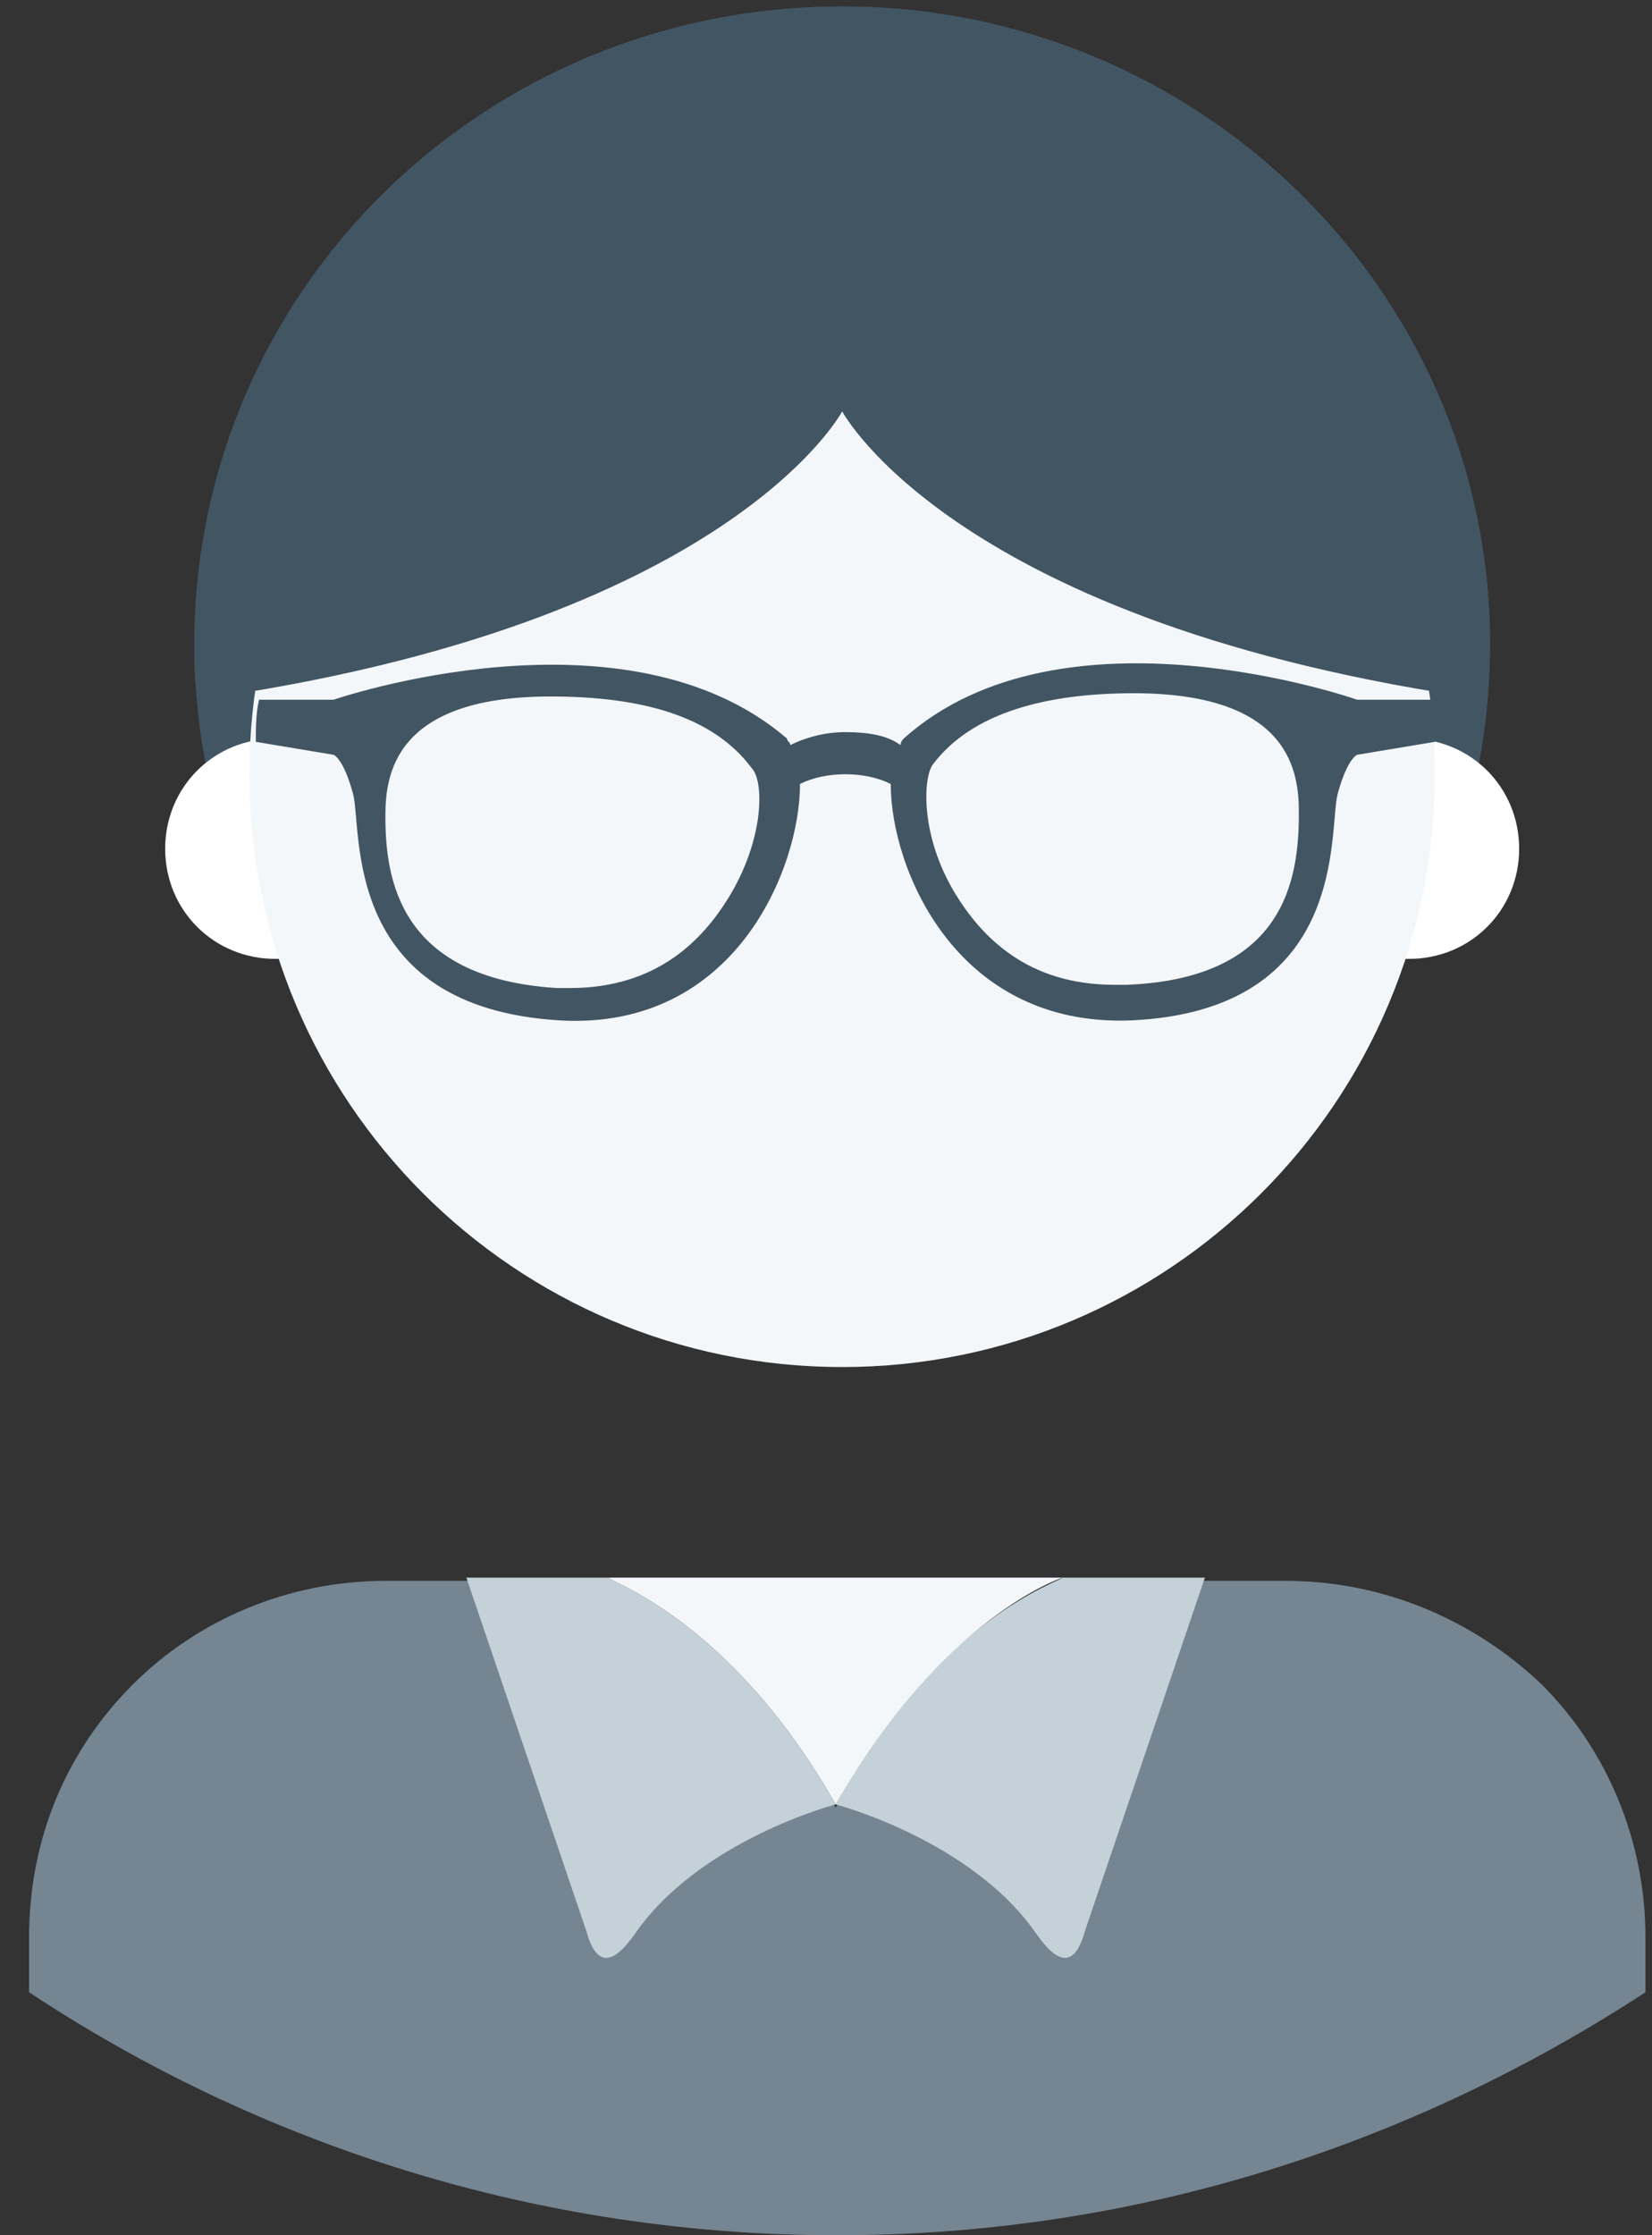
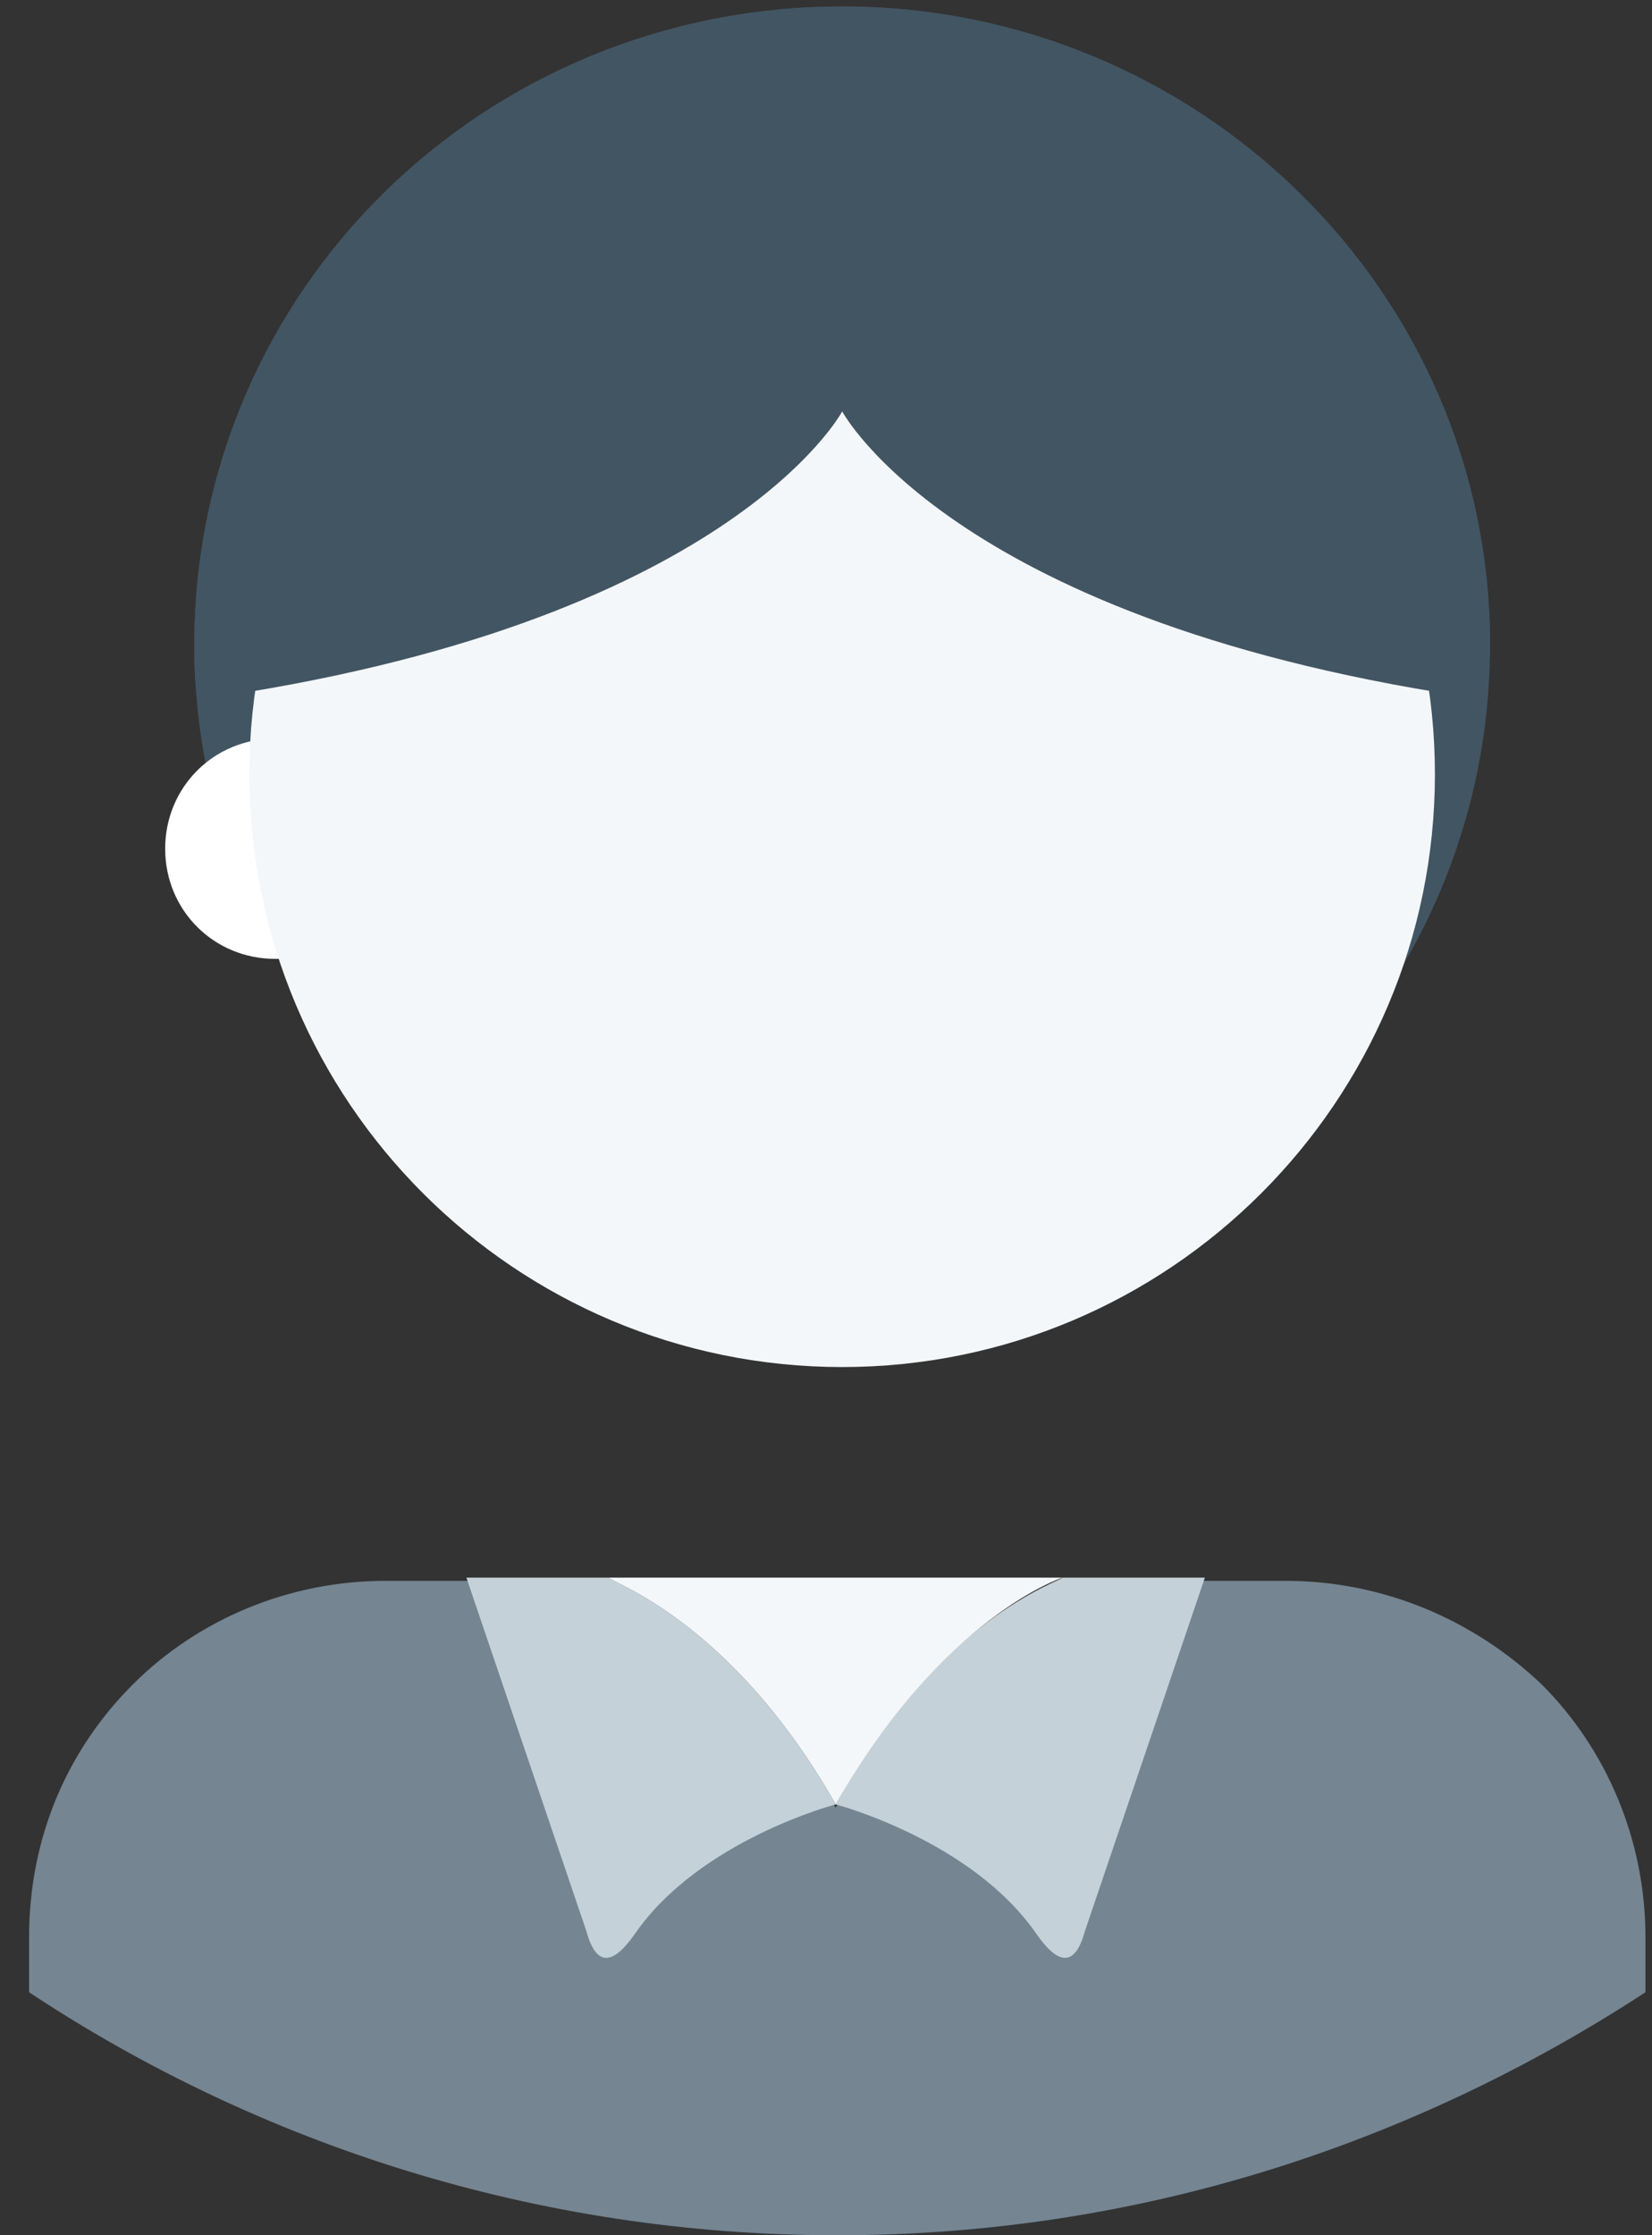
<svg xmlns="http://www.w3.org/2000/svg" width="51" height="69" viewBox="0 0 51 69" fill="none">
  <rect x="0" y="0" width="51" height="69" fill="#333333" stroke="none" />
  <path d="M39.698 48.8H32.798C32.798 48.8 28.998 50 25.798 55.8C22.498 50 18.798 48.8 18.798 48.8H11.898C8.898 48.8 6.098 50 4.098 52C2.098 54 0.898 56.7 0.898 59.8V61.5C7.998 66.2 16.598 69 25.798 69H25.898C35.098 69 43.598 66.2 50.798 61.5V59.8C50.798 56.8 49.598 54 47.598 52C45.498 50 42.698 48.8 39.698 48.8Z" fill="#758592" />
  <path d="M46 19.9C46 30.8 37.1 39.6 26 39.6C15 39.6 6 30.8 6 19.9C6 9 14.9 0.2 26 0.2C37 0.2 46 9 46 19.9Z" fill="#425563" />
  <path d="M11.899 26.2C11.899 28.1 10.399 29.6 8.499 29.6C6.599 29.6 5.099 28.1 5.099 26.2C5.099 24.3 6.599 22.8 8.499 22.8C10.399 22.8 11.899 24.3 11.899 26.2Z" fill="white" />
-   <path d="M40.099 26.2C40.099 28.1 41.599 29.6 43.499 29.6C45.399 29.6 46.899 28.1 46.899 26.2C46.899 24.3 45.399 22.8 43.499 22.8C41.599 22.8 40.099 24.3 40.099 26.2Z" fill="white" />
  <path d="M44.298 23.9C44.298 34 36.098 42.2 25.998 42.2C15.898 42.2 7.698 34 7.698 23.9C7.698 13.8 15.898 5.6 25.998 5.6C36.098 5.6 44.298 13.8 44.298 23.9Z" fill="#F4F7F9" />
  <path d="M25.798 55.7C25.798 55.7 21.598 56.8 19.598 59.7C18.898 60.7 18.398 60.7 18.098 59.6L14.398 48.7H18.798C18.698 48.8 22.498 49.9 25.798 55.7Z" fill="#C5D1D8" />
  <path d="M25.797 55.7C25.797 55.7 29.997 56.8 31.997 59.7C32.697 60.7 33.197 60.7 33.497 59.6L37.197 48.7H32.797C32.797 48.8 28.997 49.9 25.797 55.7Z" fill="#C5D1D8" />
  <path d="M25.799 55.7C29.099 49.9 32.799 48.7 32.799 48.7H25.799H18.799C18.699 48.8 22.499 49.9 25.799 55.7Z" fill="#F4F7F9" />
-   <path d="M34.798 30.4C34.698 30.4 34.498 30.4 34.398 30.4C31.698 30.4 30.298 28.9 29.498 27.6C28.398 25.8 28.498 24 28.798 23.6C29.998 22 32.298 21.4 34.998 21.4C39.898 21.4 40.098 23.9 40.098 25.1C40.098 27.1 39.698 30.2 34.798 30.4ZM22.498 27.7C21.698 29 20.298 30.5 17.598 30.5C17.498 30.5 17.298 30.5 17.198 30.5C12.298 30.2 11.898 27.1 11.898 25.2C11.898 24 12.098 21.5 16.998 21.5C19.798 21.5 21.998 22.1 23.198 23.7C23.598 24.1 23.598 25.9 22.498 27.7ZM44.298 22.9C44.298 22.5 44.198 22 44.198 21.6H41.898C41.898 21.6 32.798 18.4 27.898 22.8C27.898 22.8 27.798 22.9 27.798 23C27.398 22.7 26.798 22.6 26.098 22.6C25.398 22.6 24.798 22.8 24.398 23C24.398 22.9 24.298 22.9 24.298 22.8C19.298 18.5 10.298 21.6 10.298 21.6H7.998C7.898 22 7.898 22.5 7.898 22.9L10.298 23.3C10.298 23.3 10.598 23.4 10.898 24.5C11.198 25.6 10.498 31.1 17.298 31.5C22.698 31.8 24.698 26.8 24.698 24.2C25.098 24 25.598 23.9 26.098 23.9C26.598 23.9 27.098 24 27.498 24.2C27.498 26.8 29.498 31.7 34.898 31.5C41.698 31.2 40.998 25.6 41.298 24.5C41.598 23.4 41.898 23.3 41.898 23.3L44.298 22.9Z" fill="#425563" />
  <path d="M26 0.2C15 0.2 6 9 6 19.9C6 20.5 6 21 6.1 21.6C22.5 19.3 26 12.7 26 12.7C26 12.7 29.5 19.3 45.9 21.6C45.9 21 46 20.5 46 19.9C46 9 37 0.2 26 0.2Z" fill="#425563" />
</svg>